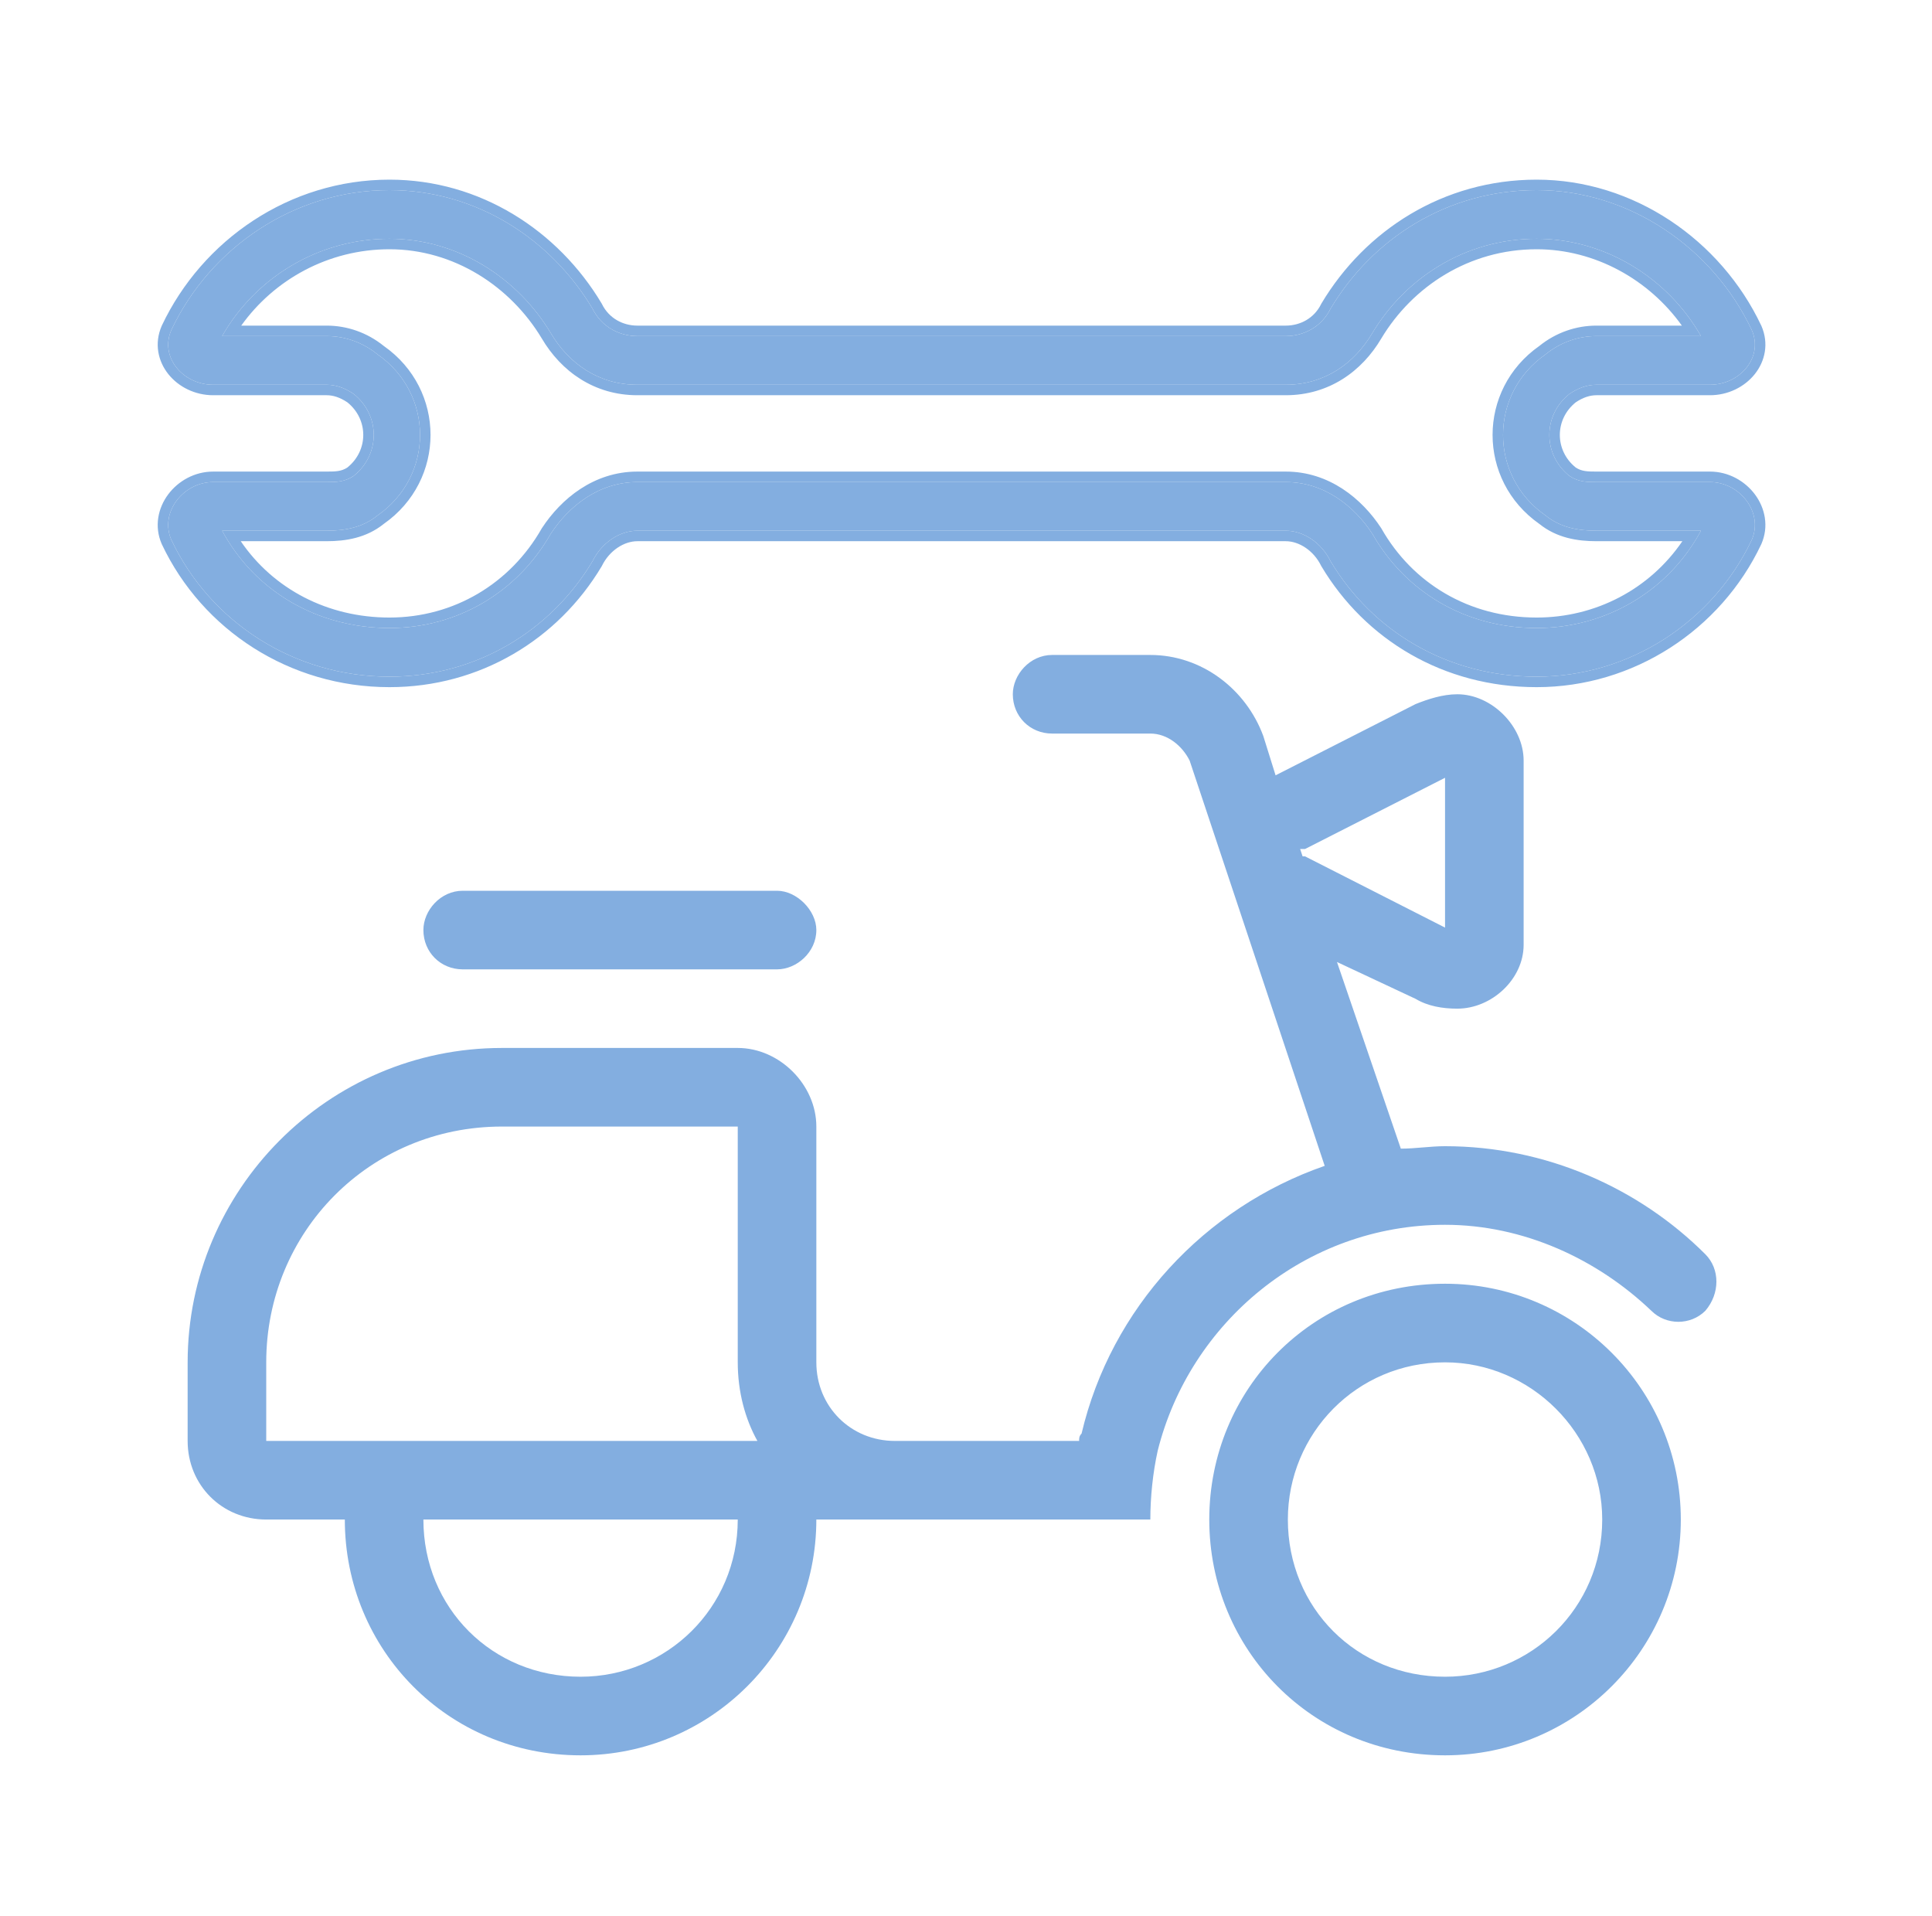
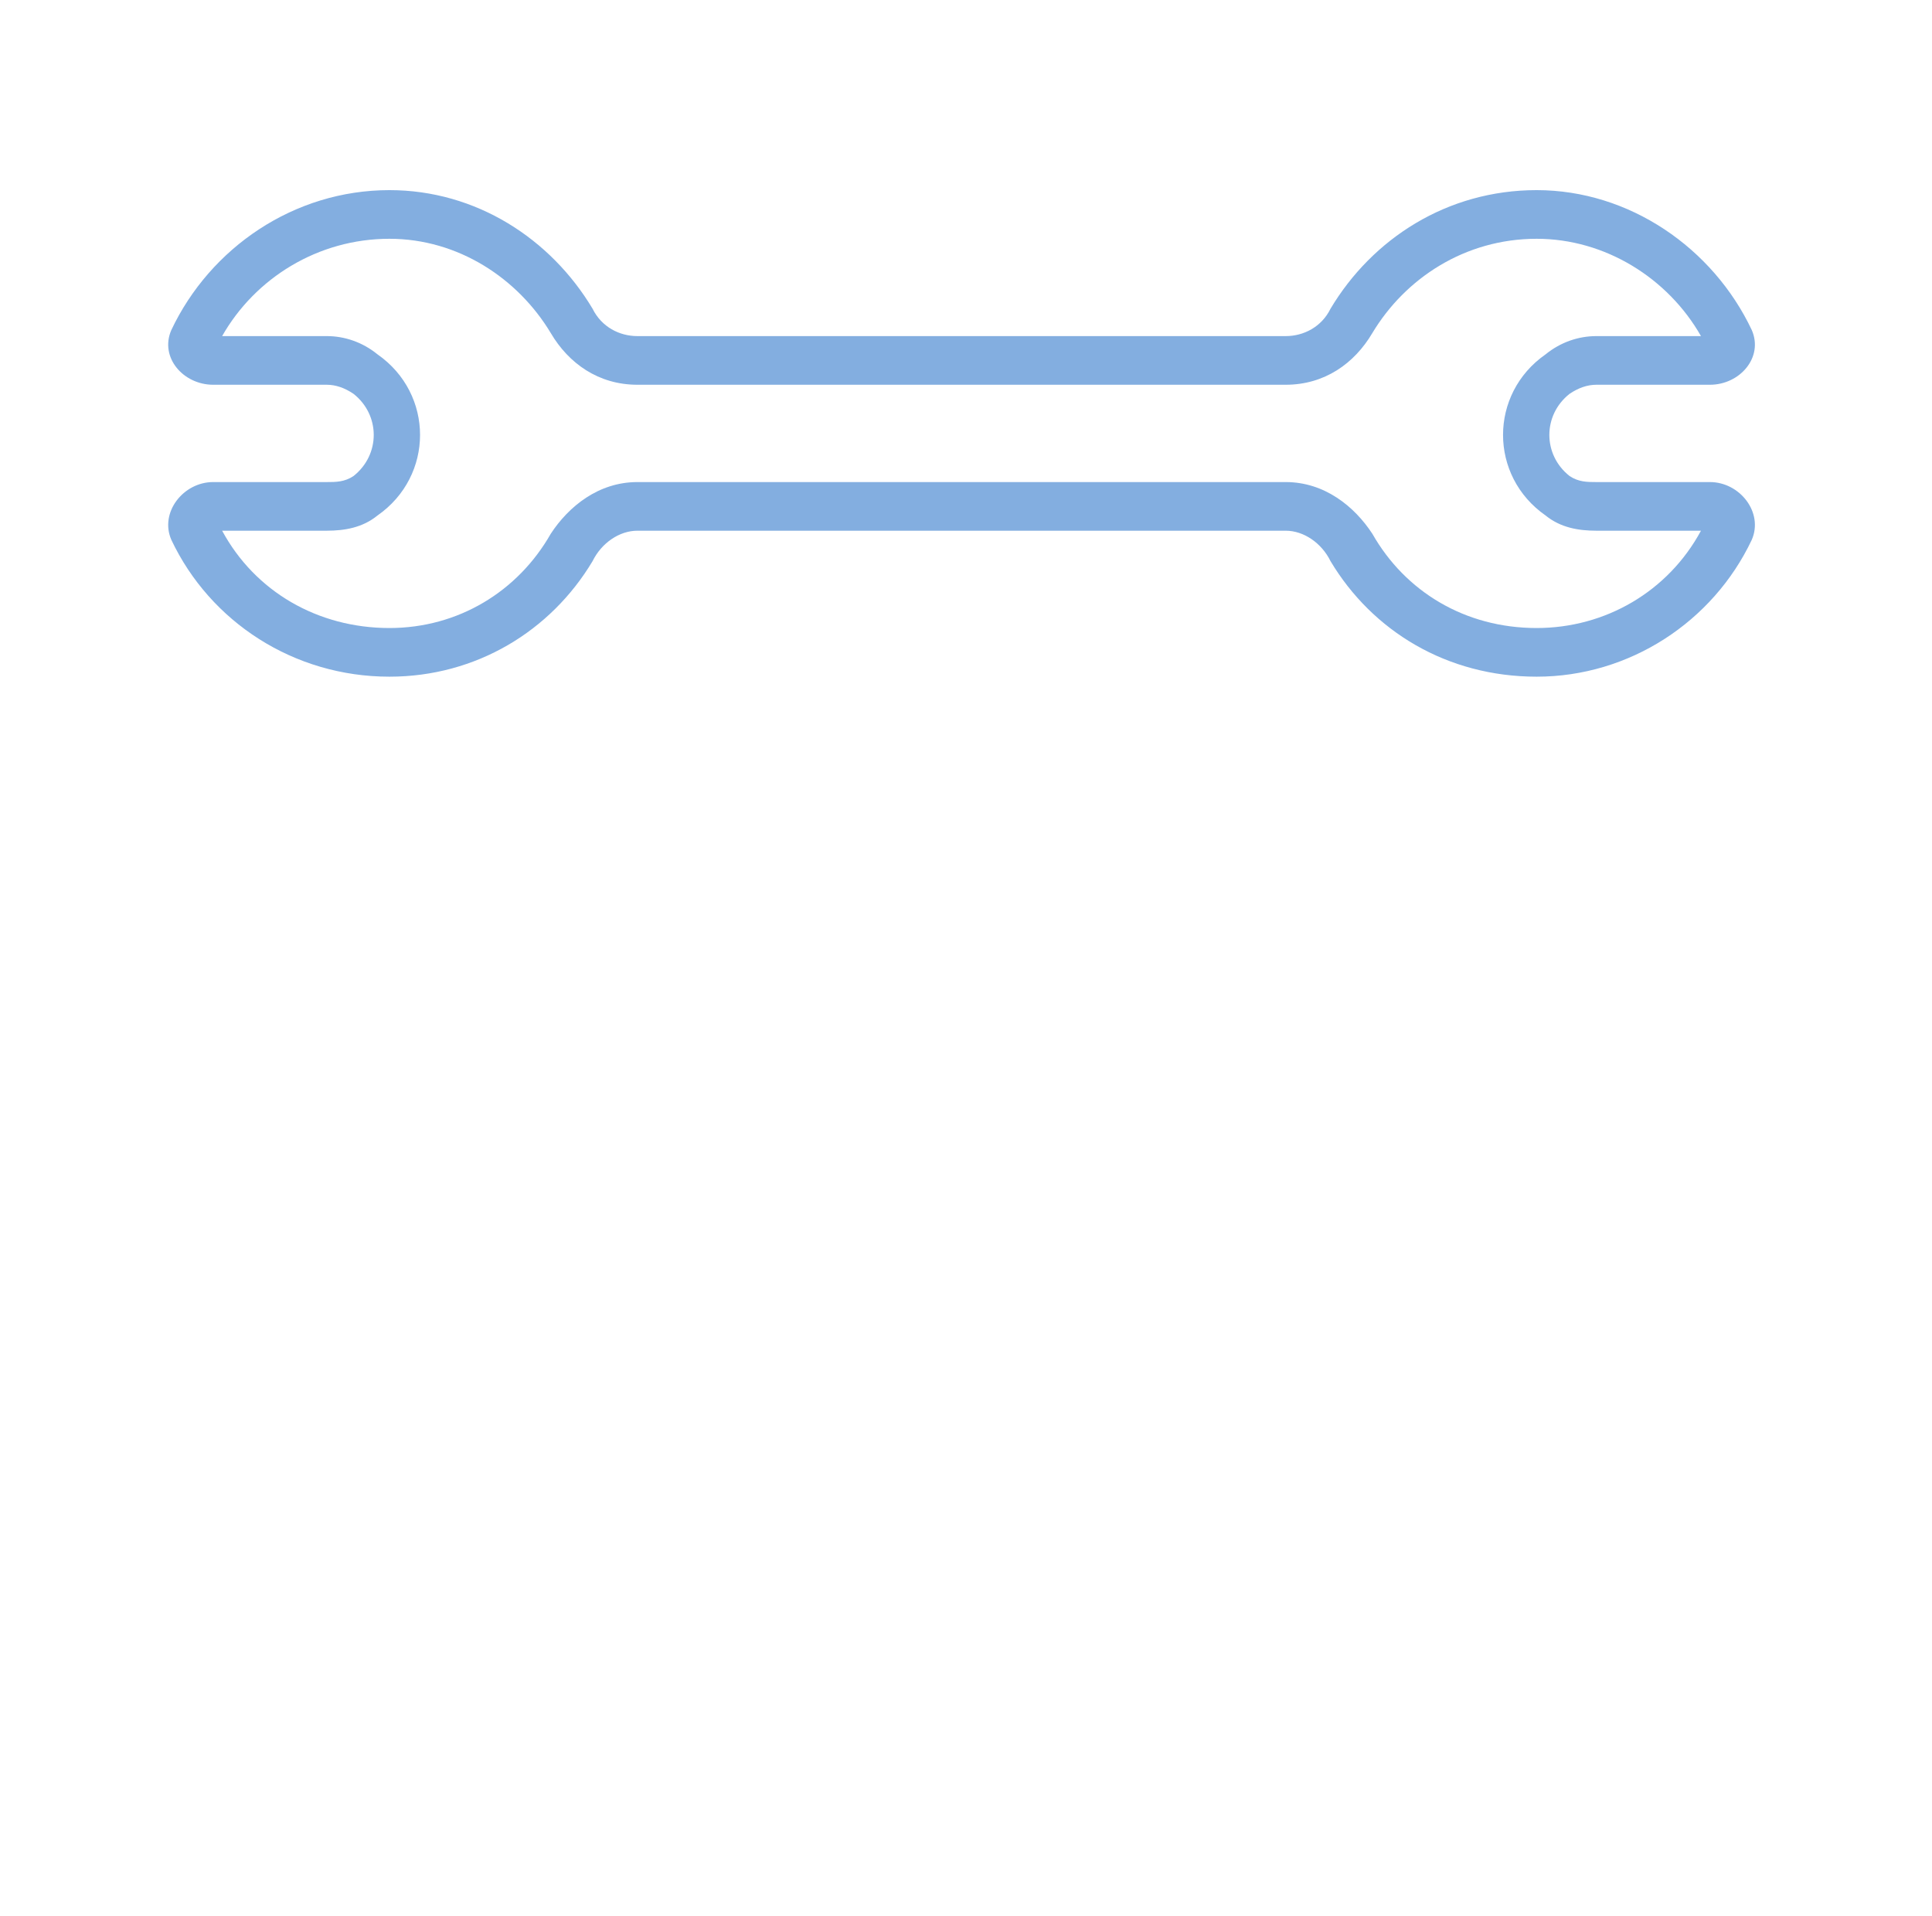
<svg xmlns="http://www.w3.org/2000/svg" width="121" height="120" viewBox="0 0 121 120" fill="none">
  <path d="M39.92 33.234C38.797 33.234 37.675 33.996 37.113 35.139C34.494 39.519 29.816 42.375 24.39 42.375C18.402 42.375 13.163 38.947 10.731 33.806C9.982 32.092 11.479 30.188 13.35 30.188H20.46C21.022 30.188 21.583 30.188 22.144 29.807C23.828 28.474 23.828 25.998 22.144 24.665C21.583 24.284 21.022 24.094 20.46 24.094H13.35C11.479 24.094 9.982 22.38 10.731 20.666C13.163 15.524 18.402 11.906 24.39 11.906C29.816 11.906 34.494 14.953 37.113 19.333C37.675 20.476 38.797 21.047 39.92 21.047H80.523C81.645 21.047 82.768 20.476 83.329 19.333C85.949 14.953 90.627 11.906 96.24 11.906C102.04 11.906 107.28 15.524 109.712 20.666C110.46 22.38 108.964 24.094 107.092 24.094H99.982C99.421 24.094 98.859 24.284 98.298 24.665C96.614 25.998 96.614 28.474 98.298 29.807C98.859 30.188 99.421 30.188 99.982 30.188H107.092C108.964 30.188 110.46 32.092 109.712 33.806C107.28 38.947 102.04 42.375 96.24 42.375C90.627 42.375 85.949 39.519 83.329 35.139C82.768 33.996 81.645 33.234 80.523 33.234H39.92ZM39.92 30.188H80.523C82.955 30.188 84.826 31.711 85.949 33.425C88.007 37.043 91.749 39.328 96.24 39.328C100.544 39.328 104.473 37.043 106.531 33.234H99.982C98.859 33.234 97.737 33.044 96.801 32.282C93.246 29.807 93.246 24.665 96.801 22.189C97.737 21.428 98.859 21.047 99.982 21.047H106.531C104.473 17.429 100.544 14.953 96.24 14.953C91.749 14.953 88.007 17.429 85.949 20.856C84.826 22.761 82.955 24.094 80.523 24.094H39.92C37.487 24.094 35.616 22.761 34.494 20.856C32.435 17.429 28.693 14.953 24.39 14.953C19.899 14.953 15.97 17.429 13.912 21.047H20.46C21.583 21.047 22.706 21.428 23.641 22.189C27.196 24.665 27.196 29.807 23.641 32.282C22.706 33.044 21.583 33.234 20.46 33.234H13.912C15.97 37.043 19.899 39.328 24.39 39.328C28.693 39.328 32.435 37.043 34.494 33.425C35.616 31.711 37.487 30.188 39.92 30.188Z" fill="#83AEE0" />
-   <path fill-rule="evenodd" clip-rule="evenodd" d="M37.69 35.452L37.676 35.475C34.943 40.045 30.056 43.031 24.39 43.031C18.147 43.031 12.678 39.456 10.137 34.086L10.129 34.068C9.646 32.962 9.9 31.809 10.532 30.962C11.16 30.119 12.19 29.531 13.35 29.531H20.46C21.024 29.531 21.388 29.519 21.756 29.276C23.083 28.208 23.083 26.263 21.756 25.195C21.288 24.882 20.859 24.75 20.46 24.75H13.35C12.217 24.75 11.186 24.232 10.546 23.433C9.897 22.622 9.647 21.509 10.129 20.403L10.137 20.385C12.671 15.029 18.133 11.25 24.39 11.25C30.072 11.25 34.952 14.441 37.676 18.996L37.69 19.019L37.702 19.044C38.14 19.934 39.015 20.391 39.92 20.391H80.523C81.427 20.391 82.303 19.934 82.74 19.044L82.752 19.019L82.766 18.996C85.493 14.437 90.375 11.25 96.24 11.25C102.314 11.25 107.773 15.033 110.305 20.385L110.314 20.403C110.796 21.508 110.546 22.622 109.897 23.433C109.257 24.232 108.226 24.75 107.092 24.75H99.982C99.583 24.75 99.155 24.882 98.687 25.195C97.36 26.263 97.36 28.208 98.686 29.276C99.055 29.519 99.418 29.531 99.982 29.531H107.092C108.252 29.531 109.283 30.119 109.911 30.962C110.542 31.809 110.797 32.962 110.313 34.068L110.305 34.086C107.767 39.452 102.3 43.031 96.24 43.031C90.391 43.031 85.502 40.049 82.766 35.475L82.752 35.452L82.74 35.428C82.271 34.473 81.356 33.891 80.523 33.891H39.92C39.086 33.891 38.172 34.473 37.702 35.428L37.69 35.452ZM98.298 29.807C96.614 28.474 96.614 25.998 98.298 24.665C98.859 24.284 99.421 24.094 99.982 24.094H107.092C108.964 24.094 110.46 22.38 109.712 20.666C107.28 15.524 102.04 11.906 96.24 11.906C90.627 11.906 85.949 14.953 83.329 19.333C82.768 20.476 81.645 21.047 80.523 21.047H39.92C38.797 21.047 37.675 20.476 37.113 19.333C34.494 14.953 29.816 11.906 24.39 11.906C18.402 11.906 13.163 15.524 10.731 20.666C9.982 22.38 11.479 24.094 13.35 24.094H20.46C21.022 24.094 21.583 24.284 22.144 24.665C23.828 25.998 23.828 28.474 22.144 29.807C21.583 30.188 21.022 30.188 20.46 30.188H13.35C11.479 30.188 9.982 32.092 10.731 33.806C13.163 38.947 18.402 42.375 24.39 42.375C29.816 42.375 34.494 39.519 37.113 35.139C37.675 33.996 38.797 33.234 39.92 33.234H80.523C81.645 33.234 82.768 33.996 83.329 35.139C85.949 39.519 90.627 42.375 96.24 42.375C102.04 42.375 107.28 38.947 109.712 33.806C110.46 32.092 108.964 30.188 107.092 30.188H99.982C99.421 30.188 98.859 30.188 98.298 29.807ZM86.509 33.082L86.519 33.1C88.462 36.515 91.987 38.672 96.24 38.672C99.928 38.672 103.317 36.898 105.365 33.891H99.982C98.801 33.891 97.507 33.693 96.406 32.807C92.503 30.07 92.503 24.402 96.406 21.665C97.456 20.817 98.718 20.391 99.982 20.391H105.334C103.274 17.507 99.892 15.609 96.24 15.609C92.004 15.609 88.465 17.942 86.513 21.192C85.294 23.259 83.226 24.75 80.523 24.75H39.92C37.217 24.75 35.149 23.259 33.93 21.192C31.974 17.937 28.433 15.609 24.39 15.609C20.564 15.609 17.167 17.51 15.109 20.391H20.46C21.725 20.391 22.986 20.817 24.036 21.665C27.94 24.402 27.94 30.07 24.036 32.807C22.935 33.693 21.642 33.891 20.46 33.891H15.078C17.124 36.895 20.527 38.672 24.39 38.672C28.45 38.672 31.978 36.52 33.923 33.1L33.933 33.082L33.945 33.065C35.14 31.24 37.19 29.531 39.92 29.531H80.523C83.252 29.531 85.302 31.24 86.498 33.065L86.509 33.082ZM14.294 33.891C16.434 37.304 20.163 39.328 24.39 39.328C28.693 39.328 32.435 37.043 34.494 33.425C35.616 31.711 37.487 30.188 39.92 30.188H80.523C82.955 30.188 84.826 31.711 85.949 33.425C88.007 37.043 91.749 39.328 96.24 39.328C100.29 39.328 104.009 37.304 106.149 33.891C106.282 33.677 106.41 33.459 106.531 33.234H99.982C98.859 33.234 97.737 33.044 96.801 32.282C93.246 29.807 93.246 24.665 96.801 22.189C97.737 21.428 98.859 21.047 99.982 21.047H106.531C106.404 20.824 106.27 20.605 106.129 20.391C103.987 17.133 100.278 14.953 96.24 14.953C91.749 14.953 88.007 17.429 85.949 20.856C84.826 22.761 82.955 24.094 80.523 24.094H39.92C37.487 24.094 35.616 22.761 34.494 20.856C32.435 17.429 28.693 14.953 24.39 14.953C20.176 14.953 16.457 17.133 14.313 20.391C14.172 20.605 14.038 20.824 13.912 21.047H20.46C21.583 21.047 22.706 21.428 23.641 22.189C27.196 24.665 27.196 29.807 23.641 32.282C22.706 33.044 21.583 33.234 20.46 33.234H13.912C14.033 33.459 14.16 33.677 14.294 33.891Z" fill="#83AEE0" />
-   <path d="M63.432 43.476C63.432 42.246 64.508 41.015 65.892 41.015H72.045C75.275 41.015 78.043 43.169 79.12 46.091L79.889 48.552L88.656 44.092C89.425 43.784 90.348 43.476 91.271 43.476C93.424 43.476 95.424 45.476 95.424 47.629V59.165C95.424 61.318 93.424 63.164 91.271 63.164C90.348 63.164 89.425 63.01 88.656 62.549L83.734 60.242L87.733 71.931C88.656 71.931 89.579 71.777 90.502 71.777C96.808 71.777 102.653 74.392 106.806 78.545C107.728 79.468 107.728 81.006 106.806 82.082C105.883 83.005 104.345 83.005 103.422 82.082C100.038 78.852 95.424 76.699 90.502 76.699C81.735 76.699 74.506 82.851 72.506 90.849C72.199 92.234 72.045 93.772 72.045 95.156H51.127C51.127 103.308 44.513 109.922 36.361 109.922C28.056 109.922 21.596 103.308 21.596 95.156H16.674C13.905 95.156 11.752 93.003 11.752 90.234V85.312C11.752 74.546 20.519 65.625 31.439 65.625H46.205C48.82 65.625 51.127 67.932 51.127 70.547V85.312C51.127 88.081 53.28 90.234 56.049 90.234H67.584C67.584 90.08 67.584 89.927 67.738 89.773C69.584 81.928 75.429 75.622 82.965 73.008L74.506 47.629C74.044 46.706 73.121 45.937 72.045 45.937H65.892C64.508 45.937 63.432 44.861 63.432 43.476ZM81.581 53.628C81.581 53.628 81.581 53.628 81.735 53.628L90.502 58.088V48.706L81.735 53.166C81.581 53.166 81.581 53.166 81.427 53.166L81.581 53.628ZM46.205 70.547H31.439C23.134 70.547 16.674 77.16 16.674 85.312V90.234H47.435C46.666 88.85 46.205 87.158 46.205 85.312V70.547ZM46.205 95.156H26.517C26.517 100.693 30.824 105 36.361 105C41.745 105 46.205 100.693 46.205 95.156ZM48.666 55.781C49.896 55.781 51.127 57.011 51.127 58.242C51.127 59.626 49.896 60.703 48.666 60.703H28.978C27.594 60.703 26.517 59.626 26.517 58.242C26.517 57.011 27.594 55.781 28.978 55.781H48.666ZM75.736 95.156C75.736 87.004 82.196 80.39 90.502 80.39C98.654 80.39 105.268 87.004 105.268 95.156C105.268 103.308 98.654 109.922 90.502 109.922C82.196 109.922 75.736 103.308 75.736 95.156ZM90.502 105C95.885 105 100.346 100.693 100.346 95.156C100.346 89.773 95.885 85.312 90.502 85.312C84.965 85.312 80.658 89.773 80.658 95.156C80.658 100.693 84.965 105 90.502 105Z" fill="#83AEE0" />
</svg>